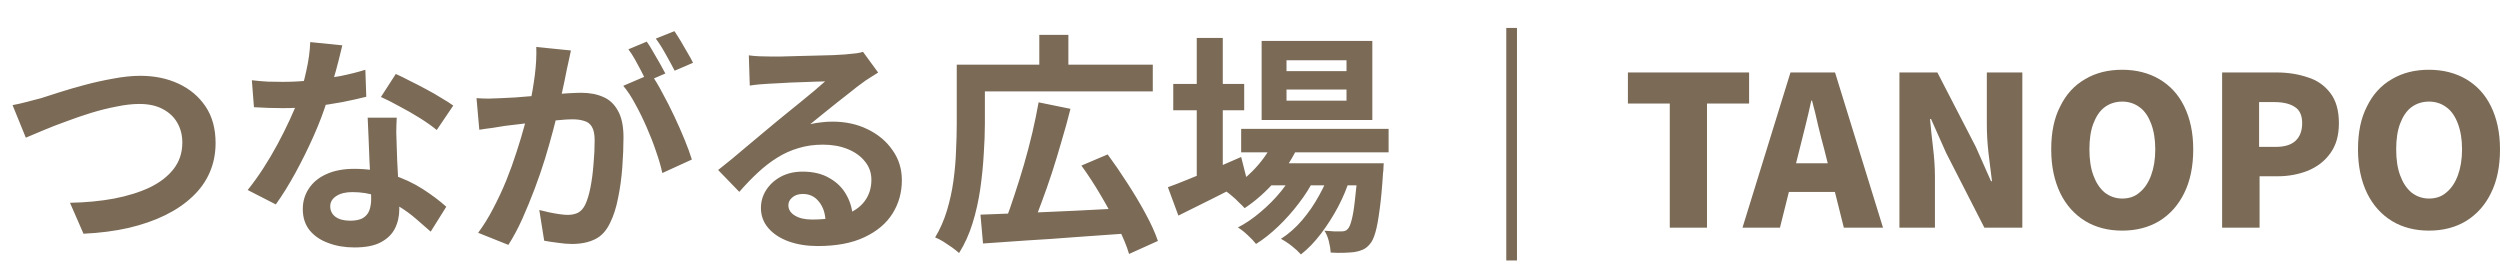
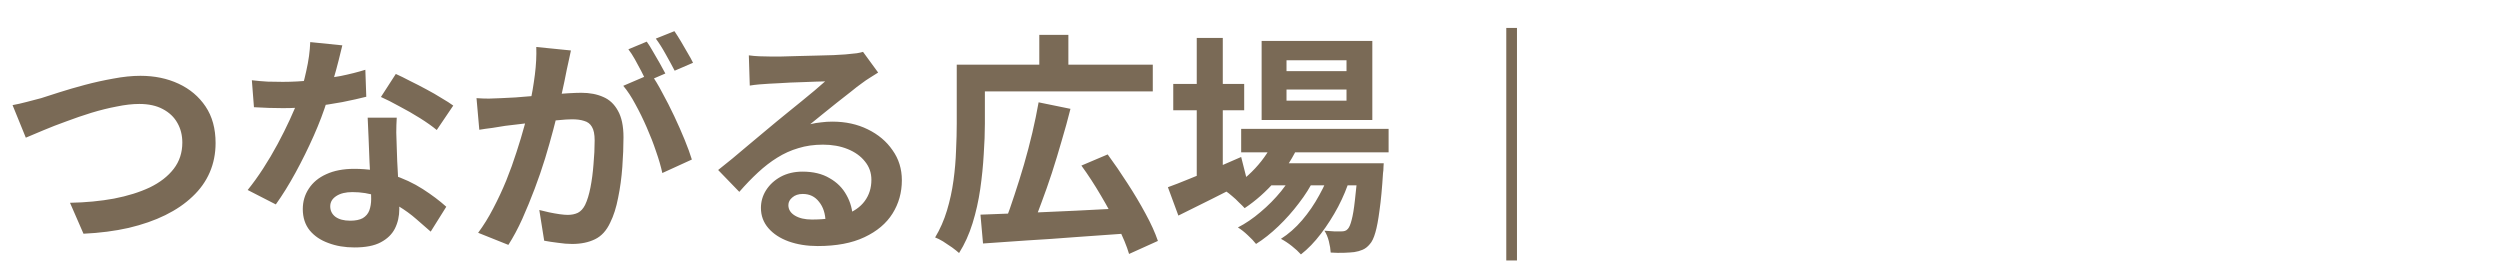
<svg xmlns="http://www.w3.org/2000/svg" width="430" height="48" viewBox="0 0 430 48" fill="none">
  <g clip-path="url(#clip0_9_6)">
    <path d="M287.201 39.162V17.811H280V12.463H300.845V17.811H293.602V39.162H287.201ZM299.708 39.162L307.962 12.463H315.626L323.88 39.162H317.142L313.815 25.855C313.436 24.507 313.099 23.117 312.72 21.601C312.383 20.085 312.047 18.654 311.668 17.306H311.541C311.246 18.696 310.91 20.128 310.531 21.643C310.152 23.117 309.815 24.549 309.478 25.855L306.151 39.162H299.624H299.708ZM305.309 33.014V28.087H318.195V33.014H305.309ZM326.701 39.162V12.463H333.229L339.84 25.265L342.451 31.161H342.619C342.451 29.771 342.24 28.171 342.03 26.402C341.819 24.591 341.735 22.907 341.735 21.307V12.463H347.841V39.162H341.314L334.745 26.318L332.134 20.464H331.965C332.092 21.938 332.26 23.538 332.471 25.307C332.681 27.034 332.807 28.718 332.807 30.318V39.162H326.701ZM365.022 39.667C362.622 39.667 360.474 39.12 358.664 38.025C356.811 36.888 355.379 35.288 354.368 33.224C353.358 31.119 352.81 28.634 352.81 25.686C352.81 22.738 353.316 20.296 354.368 18.275C355.379 16.211 356.811 14.653 358.664 13.6C360.517 12.505 362.622 12 365.022 12C367.423 12 369.57 12.547 371.381 13.6C373.234 14.695 374.666 16.211 375.677 18.275C376.687 20.338 377.235 22.78 377.235 25.686C377.235 28.592 376.729 31.119 375.677 33.224C374.666 35.288 373.234 36.888 371.381 38.025C369.57 39.12 367.423 39.667 365.022 39.667ZM365.022 34.151C366.202 34.151 367.212 33.814 368.012 33.098C368.855 32.424 369.528 31.413 369.992 30.15C370.455 28.887 370.707 27.413 370.707 25.686C370.707 23.96 370.455 22.486 369.992 21.265C369.528 20.043 368.897 19.075 368.012 18.443C367.17 17.811 366.159 17.474 365.022 17.474C363.885 17.474 362.833 17.811 361.99 18.443C361.148 19.075 360.517 20.043 360.053 21.265C359.59 22.486 359.38 23.96 359.38 25.686C359.38 27.413 359.59 28.887 360.053 30.15C360.517 31.413 361.148 32.382 361.99 33.098C362.833 33.772 363.885 34.151 365.022 34.151ZM382.204 39.162V12.463H391.595C393.532 12.463 395.343 12.758 396.943 13.305C398.585 13.811 399.848 14.737 400.817 16.001C401.786 17.264 402.291 18.991 402.291 21.18C402.291 23.37 401.786 25.012 400.817 26.36C399.848 27.707 398.585 28.676 396.985 29.35C395.385 29.982 393.658 30.318 391.763 30.318H388.647V39.162H382.246H382.204ZM388.605 25.265H391.384C392.942 25.265 394.079 24.928 394.837 24.212C395.595 23.496 395.974 22.486 395.974 21.18C395.974 19.875 395.553 18.906 394.711 18.401C393.911 17.854 392.732 17.559 391.173 17.559H388.563V25.265H388.605ZM417.788 39.667C415.387 39.667 413.24 39.12 411.429 38.025C409.576 36.888 408.144 35.288 407.134 33.224C406.123 31.119 405.576 28.634 405.576 25.686C405.576 22.738 406.081 20.296 407.134 18.275C408.144 16.211 409.576 14.653 411.429 13.6C413.282 12.505 415.387 12 417.788 12C420.188 12 422.336 12.547 424.147 13.6C425.999 14.695 427.431 16.211 428.442 18.275C429.453 20.338 430 22.78 430 25.686C430 28.592 429.495 31.119 428.442 33.224C427.431 35.288 425.999 36.888 424.147 38.025C422.336 39.12 420.188 39.667 417.788 39.667ZM417.788 34.151C418.967 34.151 419.978 33.814 420.778 33.098C421.62 32.424 422.294 31.413 422.757 30.15C423.22 28.887 423.473 27.413 423.473 25.686C423.473 23.96 423.22 22.486 422.757 21.265C422.294 20.043 421.662 19.075 420.778 18.443C419.935 17.811 418.925 17.474 417.788 17.474C416.651 17.474 415.598 17.811 414.756 18.443C413.914 19.075 413.282 20.043 412.819 21.265C412.355 22.486 412.145 23.96 412.145 25.686C412.145 27.413 412.355 28.887 412.819 30.15C413.282 31.413 413.914 32.382 414.756 33.098C415.598 33.772 416.651 34.151 417.788 34.151Z" fill="#7A6A56" />
  </g>
  <path d="M2.16 18.08C2.907 17.947 3.733 17.76 4.64 17.52C5.547 17.28 6.36 17.067 7.08 16.88C7.853 16.64 8.893 16.307 10.2 15.88C11.533 15.453 13 15.027 14.6 14.6C16.2 14.173 17.827 13.813 19.48 13.52C21.16 13.2 22.72 13.04 24.16 13.04C26.587 13.04 28.773 13.493 30.72 14.4C32.667 15.307 34.213 16.613 35.36 18.32C36.507 20.027 37.08 22.12 37.08 24.6C37.08 26.413 36.747 28.093 36.08 29.64C35.413 31.187 34.427 32.573 33.12 33.8C31.84 35.027 30.28 36.093 28.44 37C26.6 37.907 24.493 38.64 22.12 39.2C19.773 39.733 17.187 40.067 14.36 40.2L12.04 34.88C14.76 34.827 17.28 34.587 19.6 34.16C21.947 33.707 24 33.067 25.76 32.24C27.52 31.387 28.893 30.32 29.88 29.04C30.867 27.76 31.36 26.253 31.36 24.52C31.36 23.267 31.08 22.147 30.52 21.16C29.96 20.147 29.12 19.347 28 18.76C26.907 18.173 25.56 17.88 23.96 17.88C22.787 17.88 21.493 18.027 20.08 18.32C18.667 18.587 17.213 18.947 15.72 19.4C14.253 19.853 12.813 20.347 11.4 20.88C9.987 21.387 8.68 21.893 7.48 22.4C6.28 22.907 5.267 23.333 4.44 23.68L2.16 18.08ZM43.32 13.8C44.173 13.907 45.08 13.987 46.04 14.04C47.027 14.067 47.893 14.08 48.64 14.08C50.293 14.08 51.96 13.987 53.64 13.8C55.347 13.613 56.987 13.373 58.56 13.08C60.133 12.76 61.56 12.4 62.84 12L63 16.64C61.853 16.933 60.48 17.24 58.88 17.56C57.307 17.853 55.64 18.107 53.88 18.32C52.12 18.507 50.387 18.6 48.68 18.6C47.88 18.6 47.067 18.587 46.24 18.56C45.413 18.533 44.56 18.493 43.68 18.44L43.32 13.8ZM58.88 7.8C58.72 8.467 58.507 9.333 58.24 10.4C57.973 11.467 57.667 12.587 57.32 13.76C57 14.933 56.653 16.093 56.28 17.24C55.693 19.16 54.92 21.2 53.96 23.36C53 25.52 51.96 27.627 50.84 29.68C49.72 31.733 48.587 33.56 47.44 35.16L42.6 32.68C43.507 31.56 44.4 30.32 45.28 28.96C46.16 27.6 46.987 26.2 47.76 24.76C48.533 23.32 49.227 21.933 49.84 20.6C50.48 19.24 50.987 18.013 51.36 16.92C51.867 15.507 52.307 13.933 52.68 12.2C53.08 10.44 53.307 8.787 53.36 7.24L58.88 7.8ZM68.24 20.24C68.187 21.093 68.16 21.947 68.16 22.8C68.187 23.627 68.213 24.48 68.24 25.36C68.267 25.973 68.293 26.76 68.32 27.72C68.373 28.653 68.427 29.653 68.48 30.72C68.533 31.76 68.573 32.76 68.6 33.72C68.653 34.653 68.68 35.4 68.68 35.96C68.68 37.187 68.427 38.307 67.92 39.32C67.413 40.307 66.6 41.093 65.48 41.68C64.387 42.267 62.88 42.56 60.96 42.56C59.307 42.56 57.813 42.307 56.48 41.8C55.147 41.32 54.08 40.6 53.28 39.64C52.48 38.653 52.08 37.427 52.08 35.96C52.08 34.653 52.427 33.48 53.12 32.44C53.813 31.373 54.813 30.547 56.12 29.96C57.453 29.347 59.053 29.04 60.92 29.04C63.267 29.04 65.427 29.373 67.4 30.04C69.373 30.68 71.147 31.507 72.72 32.52C74.293 33.533 75.64 34.547 76.76 35.56L74.08 39.84C73.36 39.2 72.533 38.48 71.6 37.68C70.693 36.88 69.667 36.133 68.52 35.44C67.4 34.747 66.173 34.173 64.84 33.72C63.533 33.267 62.12 33.04 60.6 33.04C59.453 33.04 58.533 33.267 57.84 33.72C57.147 34.173 56.8 34.76 56.8 35.48C56.8 36.227 57.093 36.827 57.68 37.28C58.293 37.733 59.147 37.96 60.24 37.96C61.147 37.96 61.867 37.813 62.4 37.52C62.933 37.2 63.307 36.76 63.52 36.2C63.733 35.613 63.84 34.96 63.84 34.24C63.84 33.627 63.813 32.76 63.76 31.64C63.707 30.52 63.64 29.28 63.56 27.92C63.507 26.56 63.453 25.2 63.4 23.84C63.347 22.48 63.293 21.28 63.24 20.24H68.24ZM75.12 22.36C74.347 21.72 73.387 21.04 72.24 20.32C71.093 19.6 69.907 18.92 68.68 18.28C67.48 17.613 66.427 17.08 65.52 16.68L68.08 12.72C68.8 13.04 69.613 13.44 70.52 13.92C71.453 14.373 72.387 14.853 73.32 15.36C74.28 15.867 75.16 16.373 75.96 16.88C76.787 17.36 77.453 17.787 77.96 18.16L75.12 22.36ZM98.2 8.68C98.093 9.187 97.973 9.747 97.84 10.36C97.707 10.947 97.587 11.493 97.48 12C97.373 12.587 97.24 13.253 97.08 14C96.92 14.72 96.76 15.453 96.6 16.2C96.467 16.92 96.32 17.627 96.16 18.32C95.893 19.467 95.56 20.8 95.16 22.32C94.76 23.84 94.293 25.48 93.76 27.24C93.227 28.973 92.627 30.72 91.96 32.48C91.293 34.24 90.587 35.96 89.84 37.64C89.093 39.293 88.293 40.787 87.44 42.12L82.24 40.04C83.173 38.787 84.04 37.387 84.84 35.84C85.667 34.267 86.413 32.667 87.08 31.04C87.747 29.387 88.333 27.76 88.84 26.16C89.373 24.533 89.827 23.027 90.2 21.64C90.6 20.253 90.907 19.067 91.12 18.08C91.493 16.267 91.787 14.52 92 12.84C92.213 11.16 92.293 9.573 92.24 8.08L98.2 8.68ZM111.96 12.72C112.6 13.6 113.253 14.68 113.92 15.96C114.613 17.213 115.293 18.547 115.96 19.96C116.627 21.373 117.227 22.733 117.76 24.04C118.293 25.347 118.707 26.48 119 27.44L113.92 29.76C113.68 28.64 113.32 27.4 112.84 26.04C112.387 24.68 111.853 23.307 111.24 21.92C110.627 20.507 109.973 19.173 109.28 17.92C108.613 16.667 107.92 15.613 107.2 14.76L111.96 12.72ZM81.96 16.88C82.68 16.933 83.387 16.96 84.08 16.96C84.8 16.933 85.52 16.907 86.24 16.88C86.907 16.853 87.707 16.813 88.64 16.76C89.573 16.68 90.56 16.6 91.6 16.52C92.667 16.44 93.733 16.36 94.8 16.28C95.867 16.173 96.853 16.093 97.76 16.04C98.667 15.987 99.413 15.96 100 15.96C101.44 15.96 102.693 16.2 103.76 16.68C104.827 17.133 105.667 17.92 106.28 19.04C106.92 20.16 107.24 21.68 107.24 23.6C107.24 25.173 107.173 26.88 107.04 28.72C106.907 30.56 106.667 32.32 106.32 34C106 35.68 105.547 37.107 104.96 38.28C104.32 39.667 103.44 40.627 102.32 41.16C101.227 41.693 99.92 41.96 98.4 41.96C97.653 41.96 96.84 41.893 95.96 41.76C95.08 41.653 94.293 41.533 93.6 41.4L92.76 36.12C93.267 36.253 93.827 36.387 94.44 36.52C95.08 36.653 95.68 36.76 96.24 36.84C96.827 36.92 97.293 36.96 97.64 36.96C98.307 36.96 98.893 36.84 99.4 36.6C99.907 36.333 100.32 35.88 100.64 35.24C101.013 34.467 101.32 33.467 101.56 32.24C101.8 31.013 101.973 29.693 102.08 28.28C102.213 26.84 102.28 25.467 102.28 24.16C102.28 23.093 102.12 22.307 101.8 21.8C101.507 21.293 101.067 20.96 100.48 20.8C99.92 20.613 99.227 20.52 98.4 20.52C97.787 20.52 96.96 20.573 95.92 20.68C94.88 20.76 93.76 20.867 92.56 21C91.387 21.107 90.293 21.227 89.28 21.36C88.267 21.493 87.48 21.587 86.92 21.64C86.333 21.747 85.587 21.867 84.68 22C83.8 22.107 83.053 22.213 82.44 22.32L81.96 16.88ZM111.24 7.16C111.587 7.64 111.947 8.213 112.32 8.88C112.72 9.547 113.107 10.213 113.48 10.88C113.853 11.547 114.173 12.133 114.44 12.64L111.2 14.04C110.933 13.48 110.627 12.867 110.28 12.2C109.933 11.533 109.573 10.867 109.2 10.2C108.827 9.533 108.453 8.96 108.08 8.48L111.24 7.16ZM116 5.36C116.347 5.867 116.72 6.453 117.12 7.12C117.52 7.787 117.907 8.453 118.28 9.12C118.68 9.787 118.987 10.347 119.2 10.8L116.04 12.16C115.613 11.333 115.107 10.4 114.52 9.36C113.933 8.293 113.36 7.387 112.8 6.64L116 5.36ZM128.8 9.52C129.36 9.6 129.96 9.653 130.6 9.68C131.24 9.707 131.853 9.72 132.44 9.72C132.867 9.72 133.507 9.72 134.36 9.72C135.213 9.693 136.173 9.667 137.24 9.64C138.333 9.613 139.413 9.587 140.48 9.56C141.547 9.533 142.507 9.507 143.36 9.48C144.24 9.427 144.92 9.387 145.4 9.36C146.227 9.28 146.88 9.213 147.36 9.16C147.84 9.08 148.2 9 148.44 8.92L151.04 12.48C150.587 12.773 150.12 13.067 149.64 13.36C149.16 13.653 148.693 13.973 148.24 14.32C147.707 14.693 147.067 15.187 146.32 15.8C145.573 16.387 144.773 17.013 143.92 17.68C143.093 18.347 142.28 19 141.48 19.64C140.707 20.28 140 20.853 139.36 21.36C140.027 21.2 140.667 21.093 141.28 21.04C141.893 20.96 142.52 20.92 143.16 20.92C145.427 20.92 147.453 21.36 149.24 22.24C151.053 23.12 152.48 24.32 153.52 25.84C154.587 27.333 155.12 29.053 155.12 31C155.12 33.107 154.587 35.013 153.52 36.72C152.453 38.427 150.84 39.787 148.68 40.8C146.547 41.813 143.867 42.32 140.64 42.32C138.8 42.32 137.133 42.053 135.64 41.52C134.173 40.987 133.013 40.227 132.16 39.24C131.307 38.253 130.88 37.093 130.88 35.76C130.88 34.667 131.173 33.653 131.76 32.72C132.373 31.76 133.213 30.987 134.28 30.4C135.373 29.813 136.627 29.52 138.04 29.52C139.88 29.52 141.427 29.893 142.68 30.64C143.96 31.36 144.933 32.333 145.6 33.56C146.293 34.787 146.653 36.133 146.68 37.6L142 38.24C141.973 36.773 141.6 35.6 140.88 34.72C140.187 33.813 139.253 33.36 138.08 33.36C137.333 33.36 136.733 33.56 136.28 33.96C135.827 34.333 135.6 34.773 135.6 35.28C135.6 36.027 135.973 36.627 136.72 37.08C137.467 37.533 138.44 37.76 139.64 37.76C141.907 37.76 143.8 37.493 145.32 36.96C146.84 36.4 147.973 35.613 148.72 34.6C149.493 33.56 149.88 32.333 149.88 30.92C149.88 29.72 149.507 28.667 148.76 27.76C148.04 26.853 147.053 26.147 145.8 25.64C144.547 25.133 143.133 24.88 141.56 24.88C140.013 24.88 138.6 25.08 137.32 25.48C136.04 25.853 134.827 26.4 133.68 27.12C132.56 27.813 131.453 28.667 130.36 29.68C129.293 30.667 128.227 31.773 127.16 33L123.52 29.24C124.24 28.653 125.053 28 125.96 27.28C126.867 26.533 127.787 25.76 128.72 24.96C129.68 24.16 130.573 23.413 131.4 22.72C132.253 22 132.973 21.4 133.56 20.92C134.12 20.467 134.773 19.933 135.52 19.32C136.267 18.707 137.04 18.08 137.84 17.44C138.64 16.773 139.4 16.147 140.12 15.56C140.84 14.947 141.44 14.427 141.92 14C141.52 14 141 14.013 140.36 14.04C139.72 14.067 139.013 14.093 138.24 14.12C137.493 14.147 136.733 14.173 135.96 14.2C135.213 14.227 134.507 14.267 133.84 14.32C133.2 14.347 132.667 14.373 132.24 14.4C131.707 14.427 131.147 14.467 130.56 14.52C129.973 14.573 129.44 14.64 128.96 14.72L128.8 9.52ZM168.64 36.92C170.773 36.84 173.24 36.747 176.04 36.64C178.867 36.507 181.853 36.373 185 36.24C188.173 36.08 191.307 35.92 194.4 35.76L194.32 40.12C191.333 40.333 188.32 40.547 185.28 40.76C182.24 41 179.333 41.2 176.56 41.36C173.787 41.547 171.293 41.72 169.08 41.88L168.64 36.92ZM178.64 17.6L184.12 18.72C183.667 20.533 183.16 22.373 182.6 24.24C182.067 26.107 181.507 27.947 180.92 29.76C180.333 31.547 179.733 33.253 179.12 34.88C178.533 36.507 177.96 37.973 177.4 39.28L172.84 38.12C173.4 36.76 173.947 35.24 174.48 33.56C175.04 31.88 175.587 30.133 176.12 28.32C176.653 26.48 177.133 24.653 177.56 22.84C177.987 21 178.347 19.253 178.64 17.6ZM186 28.48L190.52 26.56C191.64 28.08 192.773 29.733 193.92 31.52C195.067 33.28 196.107 35.027 197.04 36.76C197.973 38.467 198.68 40.027 199.16 41.44L194.2 43.68C193.8 42.32 193.16 40.773 192.28 39.04C191.427 37.28 190.453 35.48 189.36 33.64C188.267 31.773 187.147 30.053 186 28.48ZM166.88 11.12H198.28V15.72H166.88V11.12ZM164.56 11.12H169.4V21.24C169.4 22.84 169.333 24.613 169.2 26.56C169.093 28.48 168.893 30.467 168.6 32.52C168.307 34.547 167.867 36.507 167.28 38.4C166.693 40.293 165.92 42 164.96 43.52C164.667 43.253 164.267 42.933 163.76 42.56C163.253 42.213 162.733 41.867 162.2 41.52C161.667 41.2 161.213 40.973 160.84 40.84C161.693 39.427 162.373 37.88 162.88 36.2C163.387 34.52 163.76 32.8 164 31.04C164.24 29.28 164.387 27.56 164.44 25.88C164.52 24.2 164.56 22.653 164.56 21.24V11.12ZM178.76 6H183.76V13.36H178.76V6ZM213.48 22.16H238.84V26.2H213.48V22.16ZM217.84 28.08H234.28V31.88H217.84V28.08ZM219.36 23.64L223.48 24.68C222.493 26.973 221.147 29.093 219.44 31.04C217.76 32.96 215.973 34.547 214.08 35.8C213.84 35.533 213.52 35.213 213.12 34.84C212.747 34.44 212.347 34.067 211.92 33.72C211.52 33.373 211.16 33.093 210.84 32.88C212.707 31.867 214.387 30.56 215.88 28.96C217.4 27.333 218.56 25.56 219.36 23.64ZM233.56 28.08H238C238 28.08 237.987 28.293 237.96 28.72C237.96 29.12 237.933 29.467 237.88 29.76C237.72 32.347 237.52 34.48 237.28 36.16C237.067 37.813 236.827 39.093 236.56 40C236.293 40.933 235.973 41.6 235.6 42C235.227 42.453 234.813 42.773 234.36 42.96C233.933 43.147 233.453 43.28 232.92 43.36C232.467 43.413 231.88 43.453 231.16 43.48C230.467 43.507 229.707 43.493 228.88 43.44C228.853 42.88 228.747 42.227 228.56 41.48C228.373 40.76 228.12 40.16 227.8 39.68C228.44 39.733 229.013 39.773 229.52 39.8C230.027 39.8 230.413 39.8 230.68 39.8C230.947 39.8 231.16 39.773 231.32 39.72C231.507 39.667 231.68 39.547 231.84 39.36C232.08 39.093 232.293 38.587 232.48 37.84C232.693 37.067 232.88 35.947 233.04 34.48C233.227 33.013 233.4 31.107 233.56 28.76V28.08ZM221.28 15.4V17.32H231.6V15.4H221.28ZM221.28 10.36V12.24H231.6V10.36H221.28ZM217 7.04H236.04V20.64H217V7.04ZM201.8 14.44H214V18.96H201.8V14.44ZM205.84 6.52H210.32V31.4H205.84V6.52ZM200.88 32.2C201.92 31.827 203.12 31.36 204.48 30.8C205.867 30.24 207.333 29.64 208.88 29C210.427 28.333 211.96 27.667 213.48 27L214.52 31.12C212.52 32.16 210.48 33.2 208.4 34.24C206.32 35.28 204.413 36.227 202.68 37.08L200.88 32.2ZM228.96 28.88L232.2 30.64C231.72 32.24 231.04 33.88 230.16 35.56C229.28 37.213 228.293 38.76 227.2 40.2C226.107 41.64 224.96 42.827 223.76 43.76C223.36 43.307 222.84 42.827 222.2 42.32C221.56 41.813 220.933 41.4 220.32 41.08C221.627 40.253 222.84 39.187 223.96 37.88C225.08 36.573 226.067 35.133 226.92 33.56C227.8 31.987 228.48 30.427 228.96 28.88ZM222.92 28.92L226.04 30.76C225.373 32.147 224.493 33.547 223.4 34.96C222.333 36.373 221.16 37.693 219.88 38.92C218.6 40.147 217.32 41.16 216.04 41.96C215.667 41.48 215.187 40.973 214.6 40.44C214.04 39.907 213.48 39.467 212.92 39.12C214.227 38.453 215.52 37.573 216.8 36.48C218.107 35.387 219.293 34.187 220.36 32.88C221.427 31.547 222.28 30.227 222.92 28.92ZM260.92 4.8V44.8H259.08V4.8H260.92Z" fill="#7A6A56" />
  <defs>
    <clipPath id="clip0_9_6">
-       <rect width="150" height="27.667" fill="white" transform="translate(280 12)" />
-     </clipPath>
+       </clipPath>
  </defs>
</svg>